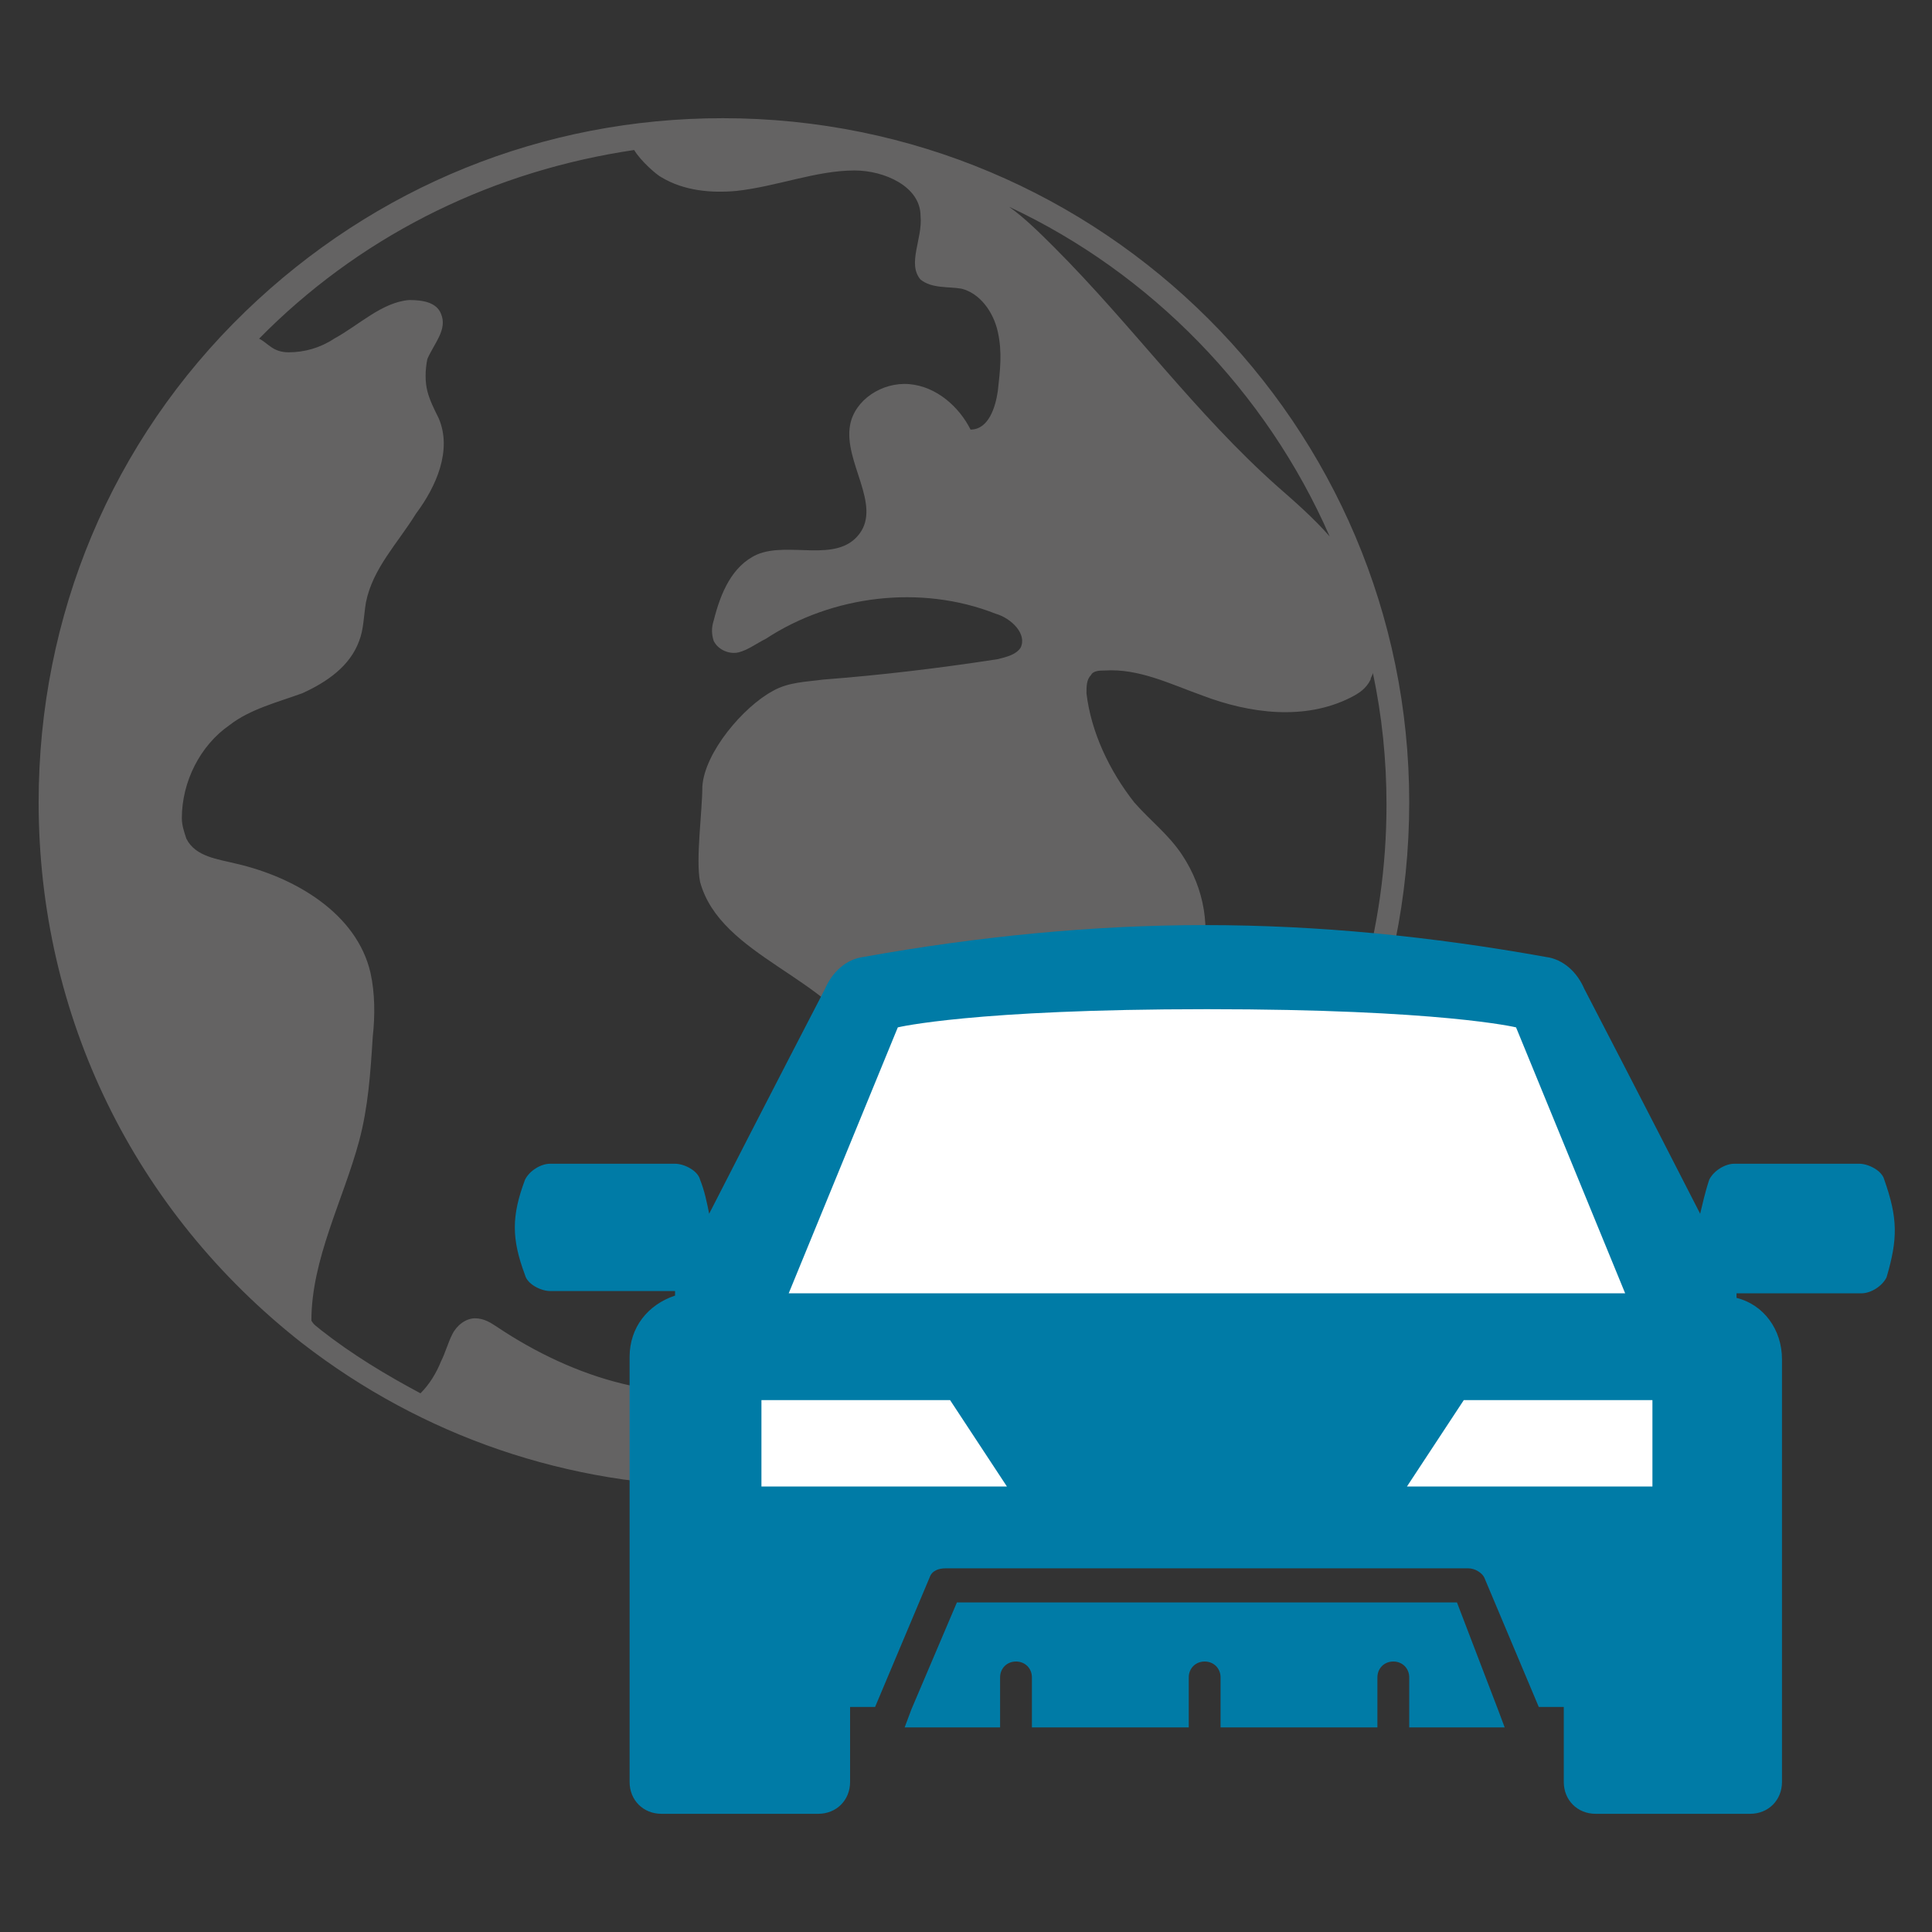
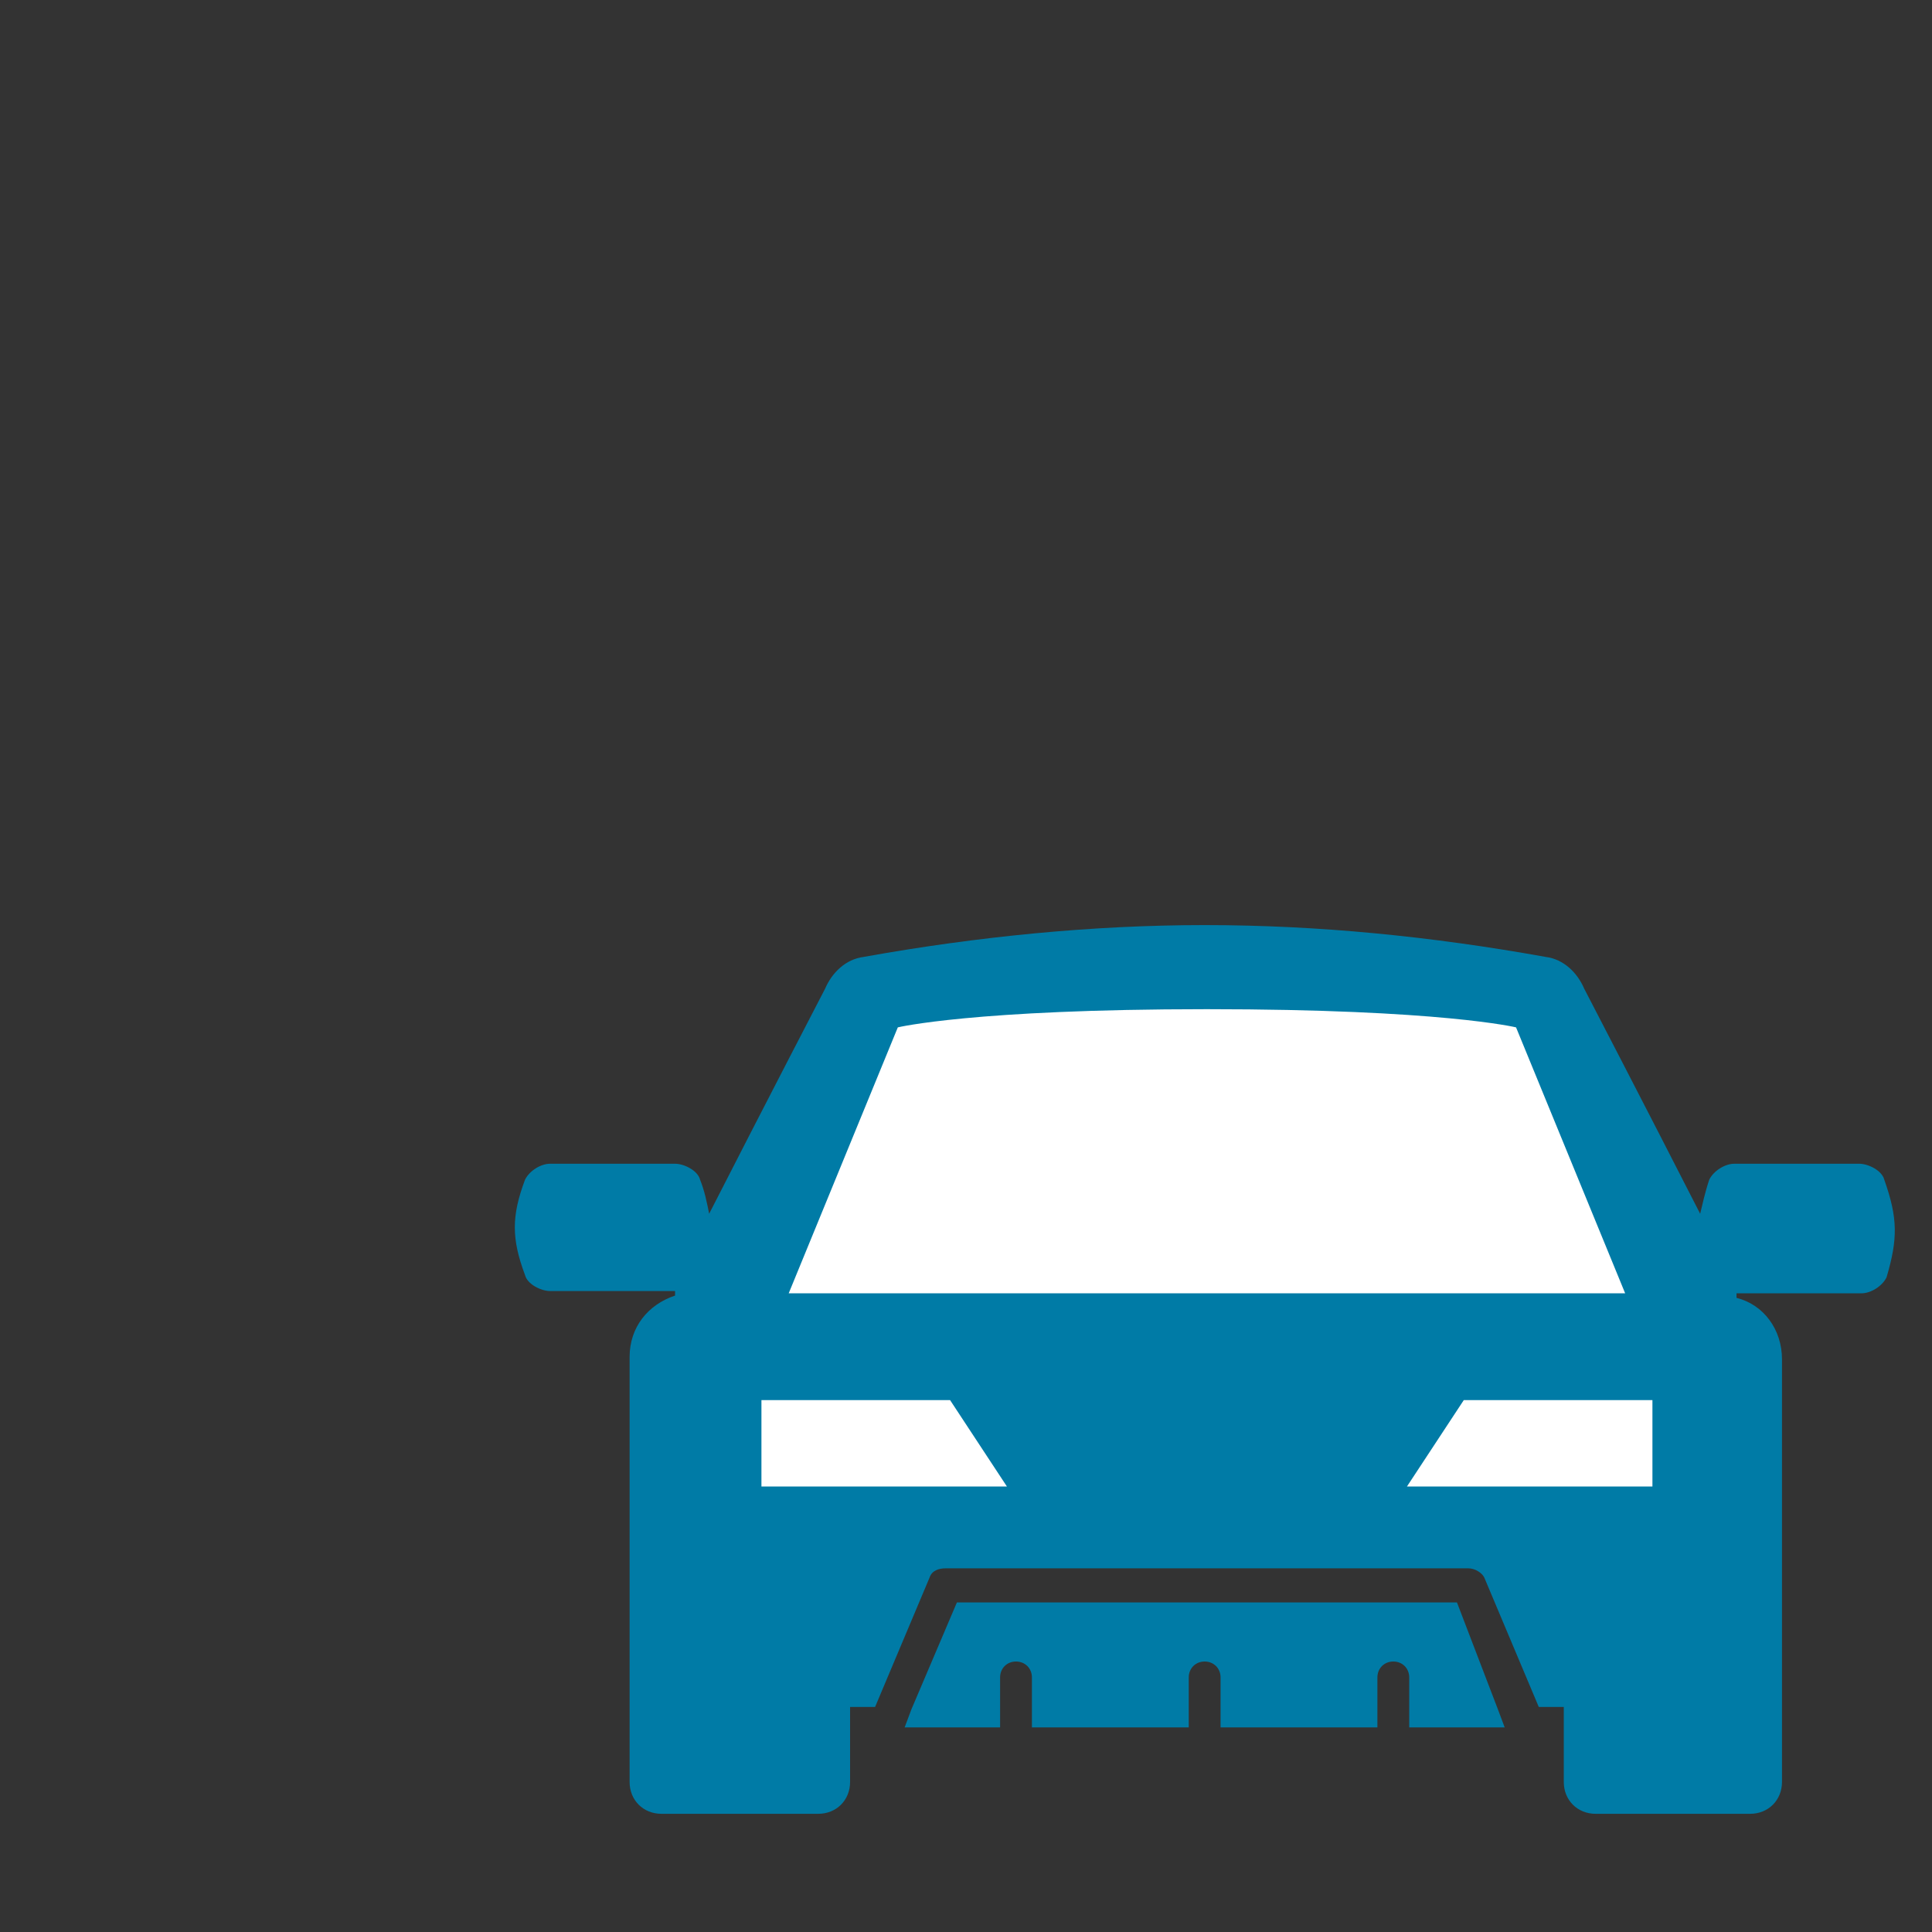
<svg xmlns="http://www.w3.org/2000/svg" xml:space="preserve" id="Ebene_1" x="0" y="0" style="enable-background:new 0 0 85 85" version="1.1" viewBox="0 0 85 85">
  <rect x="0" y="0" width="85" height="85" fill="#333333" stroke="none" />
  <style>.st2{fill:#007ba6}</style>
-   <path d="M31.8 5.2c-7.9 0-15.3 3-21 8.5-5.9 5.7-9.1 13.4-9.1 21.6 0 9.4 4.2 18 11.6 23.8 5.3 4.1 11.7 6.3 18.5 6.3C48.5 65.5 62 52 62 35.3 62 18.7 48.5 5.2 31.8 5.2zm26.7 18.4c-.7-.8-1.5-1.5-2.3-2.2-3.6-3.2-6.4-7.1-9.8-10.5-.6-.6-1.3-1.3-2-1.8 6.2 2.9 11.3 8.1 14.1 14.5zM46 60.8c0-.1-.1-.2-.1-.2-.7-.7-1.4-1.5-2.3-1.7-.6-.2-1.3-.1-1.9-.1-1.8.1-3.6.2-5.3.8-1.1.3-2.1.8-3.1 1.2-3.9 1.2-8.1-.2-11.4-2.4-.3-.2-.6-.4-1-.4s-.8.3-1 .7-.3.8-.5 1.2c-.2.5-.5 1-.9 1.4-1.5-.8-3-1.7-4.4-2.8-.1-.1-.3-.2-.4-.4 0-2.7 1.4-5.3 2.1-7.9.4-1.5.5-3 .6-4.6.1-.9.1-1.9-.1-2.8-.6-2.6-3.3-4.2-5.9-4.8-.8-.2-1.8-.3-2.2-1.1-.1-.3-.2-.6-.2-.9 0-1.6.8-3.2 2.1-4.1.9-.7 2.1-1 3.2-1.4 1.1-.5 2.1-1.2 2.5-2.3.2-.5.2-1.1.3-1.7.3-1.5 1.4-2.6 2.2-3.9.9-1.2 1.6-2.8 1-4.2-.2-.4-.4-.8-.5-1.2-.1-.4-.1-.9 0-1.4.3-.7.9-1.3.6-2-.2-.5-.8-.6-1.4-.6-1.2.1-2.2 1.1-3.3 1.7-.6.4-1.3.6-2 .6s-.9-.4-1.3-.6l.4-.4c4.4-4.3 10-7 16.1-7.9.3.5 1 1.1 1.2 1.2 1 .6 2.2.7 3.3.6 1.8-.2 3.5-.9 5.2-.9 1.3 0 2.9.7 2.9 2 .1 1-.6 2.1 0 2.8.5.4 1.2.3 1.8.4.8.2 1.4 1 1.6 1.9s.1 1.7 0 2.6c-.1.7-.4 1.7-1.2 1.7-.5-1-1.5-1.9-2.7-2-1.2-.1-2.4.7-2.6 1.8-.3 1.6 1.4 3.5.4 4.8-1 1.3-3.1.3-4.5.9-1.1.5-1.6 1.7-1.9 2.9-.1.3-.1.6 0 .9.2.4.7.6 1.1.5.4-.1.8-.4 1.2-.6 2.9-1.9 6.8-2.4 10.1-1.1.7.2 1.4.9 1.1 1.5-.2.3-.6.4-1 .5-2.6.4-5.1.7-7.7.9-.7.1-1.5.1-2.2.5-1.3.7-3 2.7-3.1 4.2 0 1.1-.3 3.2-.1 4.2.9 3.3 5.8 4.2 7.3 7.3.7 1.5.9 3.2 1.3 4.9s1.1 3.3 2.4 4.3c1.3 1 3.5 1.2 4.6-.1 1-1.2.8-2.9 1.2-4.4.8-3.2 4.3-5.1 5.2-8.2.5-1.7.2-3.5-.8-5-.6-.9-1.4-1.5-2.1-2.3-1.1-1.4-1.9-3.1-2.1-4.8 0-.3 0-.6.2-.8.1-.2.4-.2.6-.2 1.5-.1 2.9.6 4.3 1.1 2.1.8 4.5 1.1 6.5.1.4-.2.7-.4.9-.8 0-.1.1-.2.1-.3.4 1.9.6 3.8.6 5.8 0 10.9-6.1 20.4-15 25.4z" style="fill:#646363" />
  <path d="M31.2 67.6H76l-6.9-22.8-30.9-1.2z" style="fill:#fff" />
  <path d="M64.1 70.5h-22l-2 4.7-.3.8H44v-2.2c0-.4.3-.7.7-.7s.7.3.7.7V76h6.9v-2.2c0-.4.3-.7.7-.7.4 0 .7.3.7.7V76h6.9v-2.2c0-.4.3-.7.7-.7.4 0 .7.3.7.7V76h4.2l-.3-.8-1.8-4.7zm0 0" class="st2" />
  <path d="M82.9 51.9c-.1-.4-.7-.7-1.1-.7h-5.5c-.4 0-.9.3-1.1.7-.2.6-.3 1.1-.4 1.5-2.4-4.7-5.1-9.9-5.1-9.9-.3-.7-.9-1.3-1.7-1.4-5-.9-10-1.4-15-1.4-4.9 0-10 .5-15 1.4-.8.1-1.4.7-1.7 1.4 0 0-2.7 5.2-5.1 9.9-.1-.5-.2-1-.4-1.5-.1-.4-.7-.7-1.1-.7h-5.5c-.4 0-.9.3-1.1.7-.6 1.6-.6 2.6 0 4.2.1.4.7.7 1.1.7h5.5v.2c-1.2.4-2 1.4-2 2.7v18.7c0 .8.6 1.4 1.4 1.4H36c.8 0 1.4-.6 1.4-1.4v-3.3h1.1l2.4-5.7c.1-.3.4-.4.7-.4h23c.3 0 .6.2.7.4l2.4 5.7h1.1v3.3c0 .8.6 1.4 1.4 1.4H77c.8 0 1.4-.6 1.4-1.4V59.8c0-1.3-.8-2.4-2-2.7v-.2h5.5c.4 0 .9-.3 1.1-.7.5-1.7.5-2.6-.1-4.3zm-43.4-6.7s3.3-.8 13.6-.8 13.6.8 13.6.8l4.8 11.7H34.7l4.8-11.7zm-6 20.2v-3.8h8.3l2.5 3.8H33.5zm39.2 0H61.9l2.5-3.8h8.3v3.8zm0 0" class="st2" />
</svg>